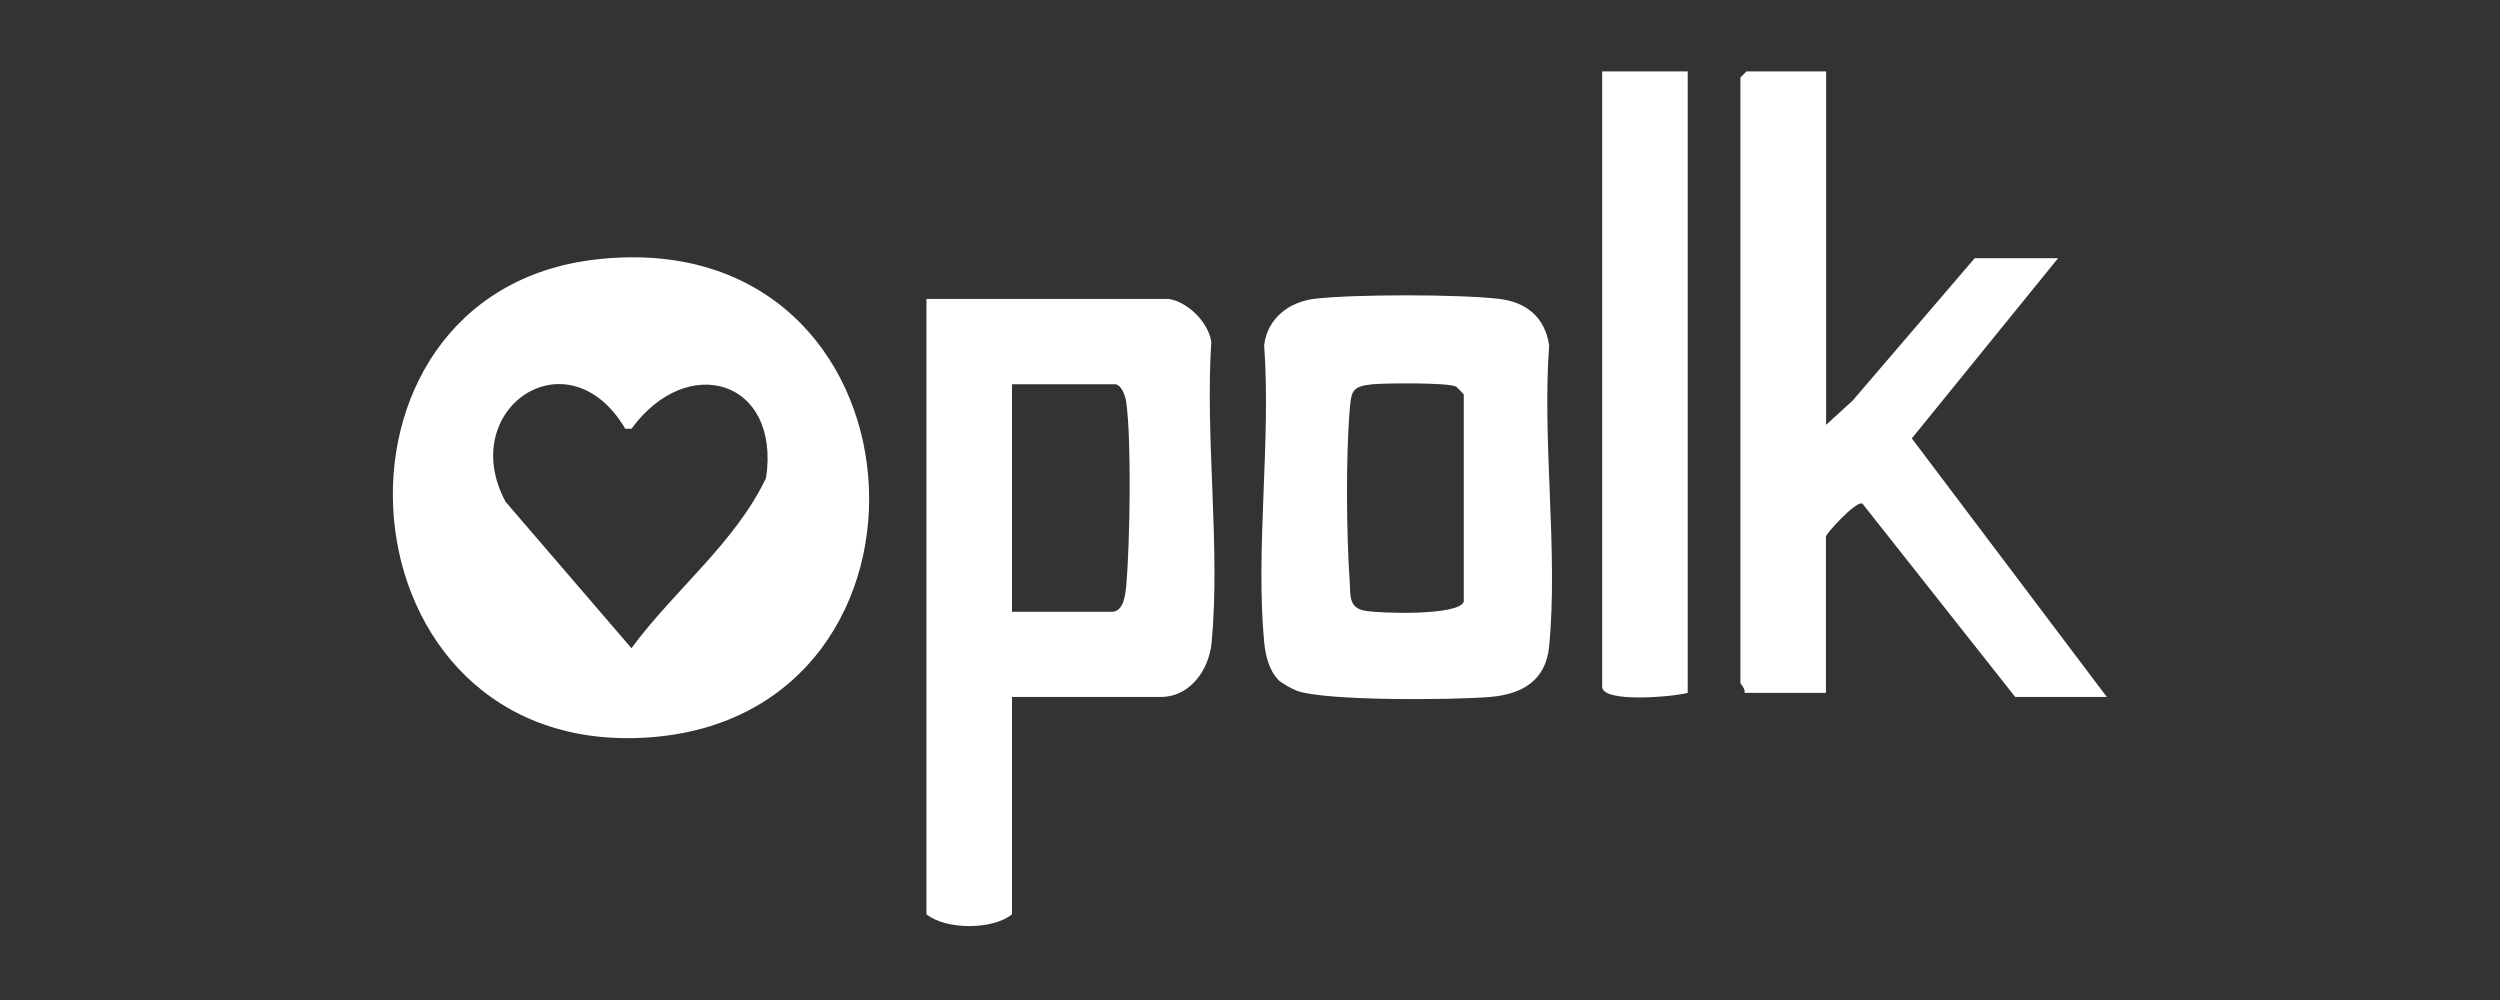
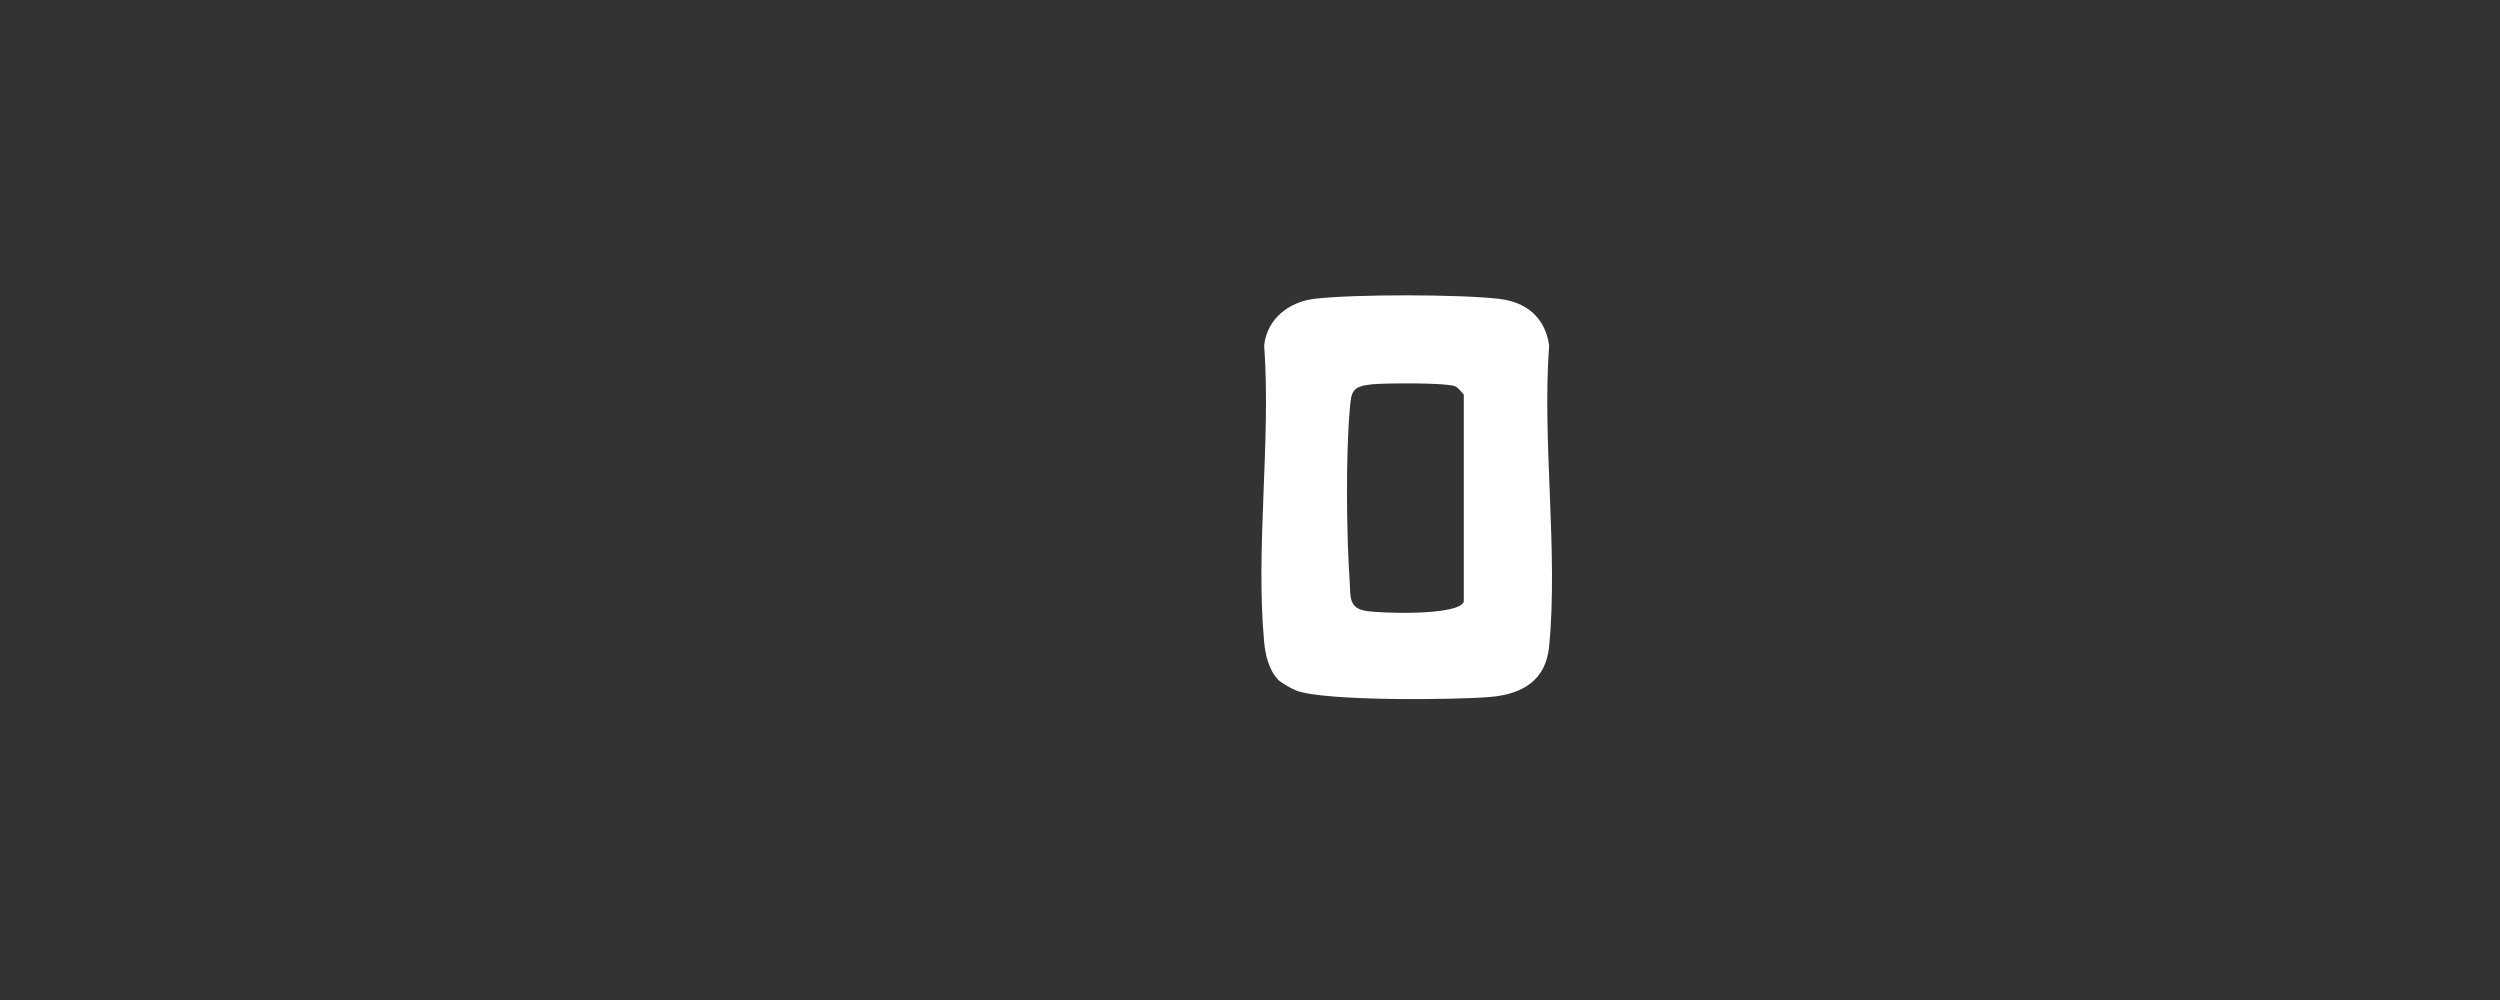
<svg xmlns="http://www.w3.org/2000/svg" width="140" height="56" viewBox="0 0 140 56" fill="none">
  <rect x="0" y="0" width="140" height="56" fill="#333333" stroke="none" />
-   <path d="M33.372 14.53C52.372 12.36 54.062 40.12 36.272 41.3C18.712 42.46 16.902 16.41 33.372 14.53ZM35.022 24.02C31.822 18.59 25.522 22.9 28.312 28.1L35.362 36.3C37.732 33.07 41.192 30.38 42.902 26.76C43.712 21.26 38.492 19.72 35.362 24.01H35.032L35.022 24.02Z" fill="white" />
-   <path d="M65.452 16.74C66.532 16.92 67.662 18.04 67.832 19.14C67.482 24.55 68.352 30.65 67.852 35.97C67.712 37.48 66.672 39.03 64.992 39.03H56.672V51.2C55.612 52.08 52.962 52.08 51.882 51.2V16.74H65.442H65.452ZM62.482 21.52H56.672V34.26H62.262C62.932 34.26 63.022 33.28 63.072 32.79C63.272 30.49 63.372 24.72 63.072 22.53C63.022 22.19 62.842 21.62 62.492 21.52H62.482Z" fill="white" />
-   <path d="M102.262 4V23.79L103.752 22.43L110.582 14.46H115.252L107.062 24.55L117.982 39.03H112.852L104.302 28.21C103.972 27.98 102.252 29.9 102.252 30.04V38.8H97.692C97.762 38.58 97.462 38.31 97.462 38.23V4.34L97.802 4H102.252H102.262Z" fill="white" />
  <path d="M71.562 38.04C71.052 37.51 70.862 36.67 70.793 35.96C70.302 30.7 71.183 24.69 70.793 19.34C70.963 17.83 72.203 16.89 73.642 16.73C75.882 16.47 81.652 16.48 83.902 16.73C85.462 16.9 86.522 17.76 86.752 19.34C86.353 24.75 87.263 30.87 86.752 36.19C86.573 38.11 85.243 38.88 83.442 39.03C81.433 39.2 74.222 39.27 72.612 38.68C72.343 38.58 71.733 38.23 71.543 38.04H71.562ZM81.972 33.69V22.09C81.972 22.09 81.623 21.69 81.513 21.64C81.032 21.42 77.572 21.45 76.842 21.52C75.692 21.64 75.672 21.91 75.582 22.99C75.362 25.59 75.403 29.94 75.582 32.56C75.632 33.35 75.513 34.03 76.433 34.2C77.252 34.36 81.732 34.49 81.972 33.69Z" fill="white" />
-   <path d="M94.512 4V38.8C93.732 39.02 89.722 39.38 89.722 38.46V4H94.512Z" fill="white" />
</svg>